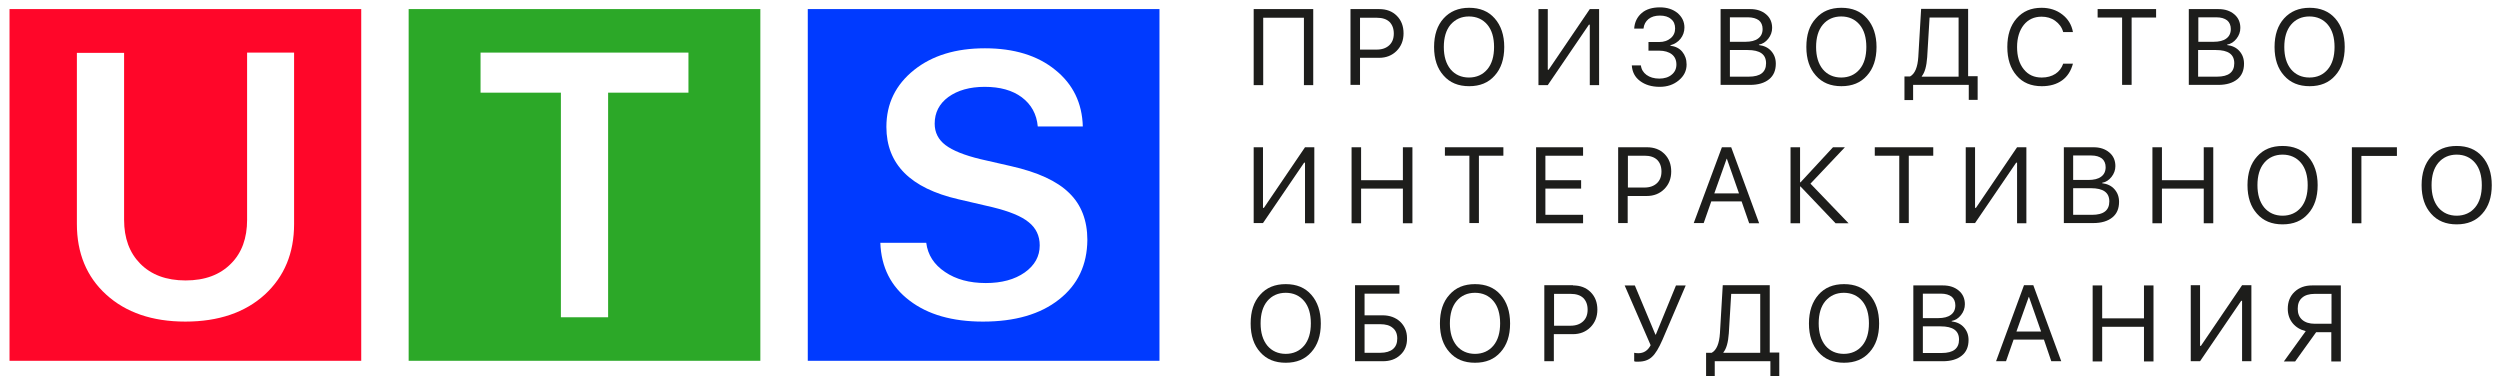
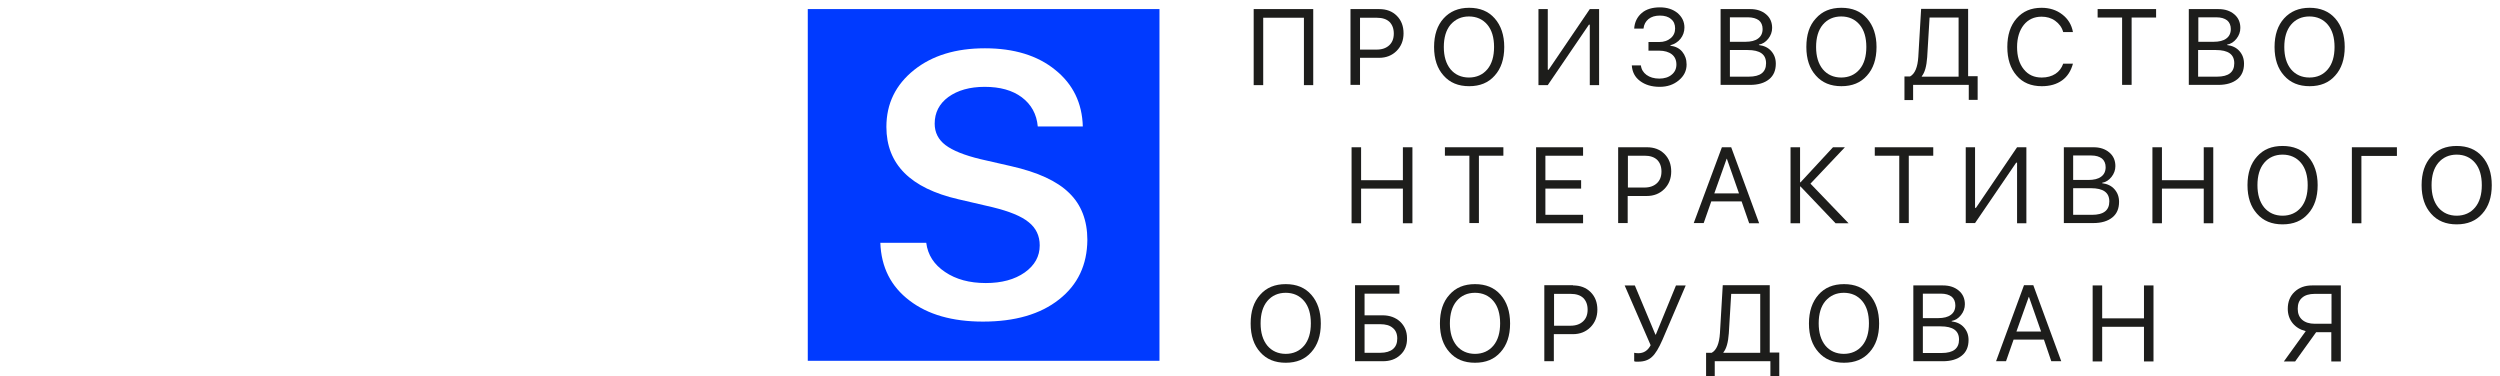
<svg xmlns="http://www.w3.org/2000/svg" id="Слой_1" x="0px" y="0px" viewBox="0 0 1154.4 173.8" style="enable-background:new 0 0 1154.4 173.8;" xml:space="preserve">
  <style type="text/css"> .st0{fill:#1D1D1B;} .st1{fill:#FF0629;} .st2{fill:#2CA828;} .st3{fill:#003AFF;} </style>
  <g>
    <g>
      <g>
        <path class="st0" d="M602.1,39.3V8.2h-18.8v31.1h-4.4V4.2h27.5v35.1H602.1z" />
        <path class="st0" d="M636.9,4.2c3.3,0,6,1,8.1,3.1s3.1,4.8,3.1,8.1c0,3.3-1.1,6-3.2,8.1c-2.1,2.1-4.8,3.2-8.1,3.2H628v12.5h-4.4 V4.2H636.9z M628,22.9h7.7c2.5,0,4.4-0.7,5.8-2c1.4-1.3,2.1-3.1,2.1-5.4c0-2.3-0.7-4.1-2-5.4c-1.4-1.3-3.3-1.9-5.8-1.9H628V22.9z " />
        <path class="st0" d="M690.2,8.5c2.9,3.3,4.4,7.7,4.4,13.2c0,5.6-1.5,10-4.4,13.2c-2.9,3.3-6.8,4.9-11.8,4.9s-8.9-1.6-11.8-4.9 c-2.9-3.2-4.4-7.6-4.4-13.2c0-5.6,1.5-10,4.4-13.2s6.8-4.9,11.8-4.9S687.3,5.2,690.2,8.5z M669.8,11.4c-2.1,2.5-3.1,6-3.1,10.3 c0,4.3,1,7.7,3.1,10.3c2.1,2.5,5,3.8,8.5,3.8s6.4-1.3,8.5-3.8c2.1-2.5,3.1-6,3.1-10.3c0-4.3-1-7.8-3.1-10.3 c-2.1-2.5-5-3.8-8.5-3.8S672,8.9,669.8,11.4z" />
        <path class="st0" d="M734.1,11.4h-0.4l-19,27.9h-4.3V4.2h4.3v28h0.4l19-28h4.3v35.1h-4.3V11.4z" />
        <path class="st0" d="M761.5,19.4h4.7c2.1,0,3.9-0.6,5.3-1.8c1.4-1.2,2-2.7,2-4.5c0-1.8-0.6-3.3-1.9-4.3c-1.2-1.1-3-1.6-5.1-1.6 c-2.2,0-3.9,0.5-5.3,1.6c-1.3,1.1-2.1,2.5-2.3,4.4h-4.3c0.2-3,1.4-5.4,3.5-7.2c2.1-1.8,5-2.6,8.4-2.6c3.3,0,6,0.9,8.1,2.6 c2.1,1.8,3.2,4,3.2,6.7c0,1.9-0.6,3.7-1.8,5.2c-1.2,1.5-2.8,2.5-4.7,3v0.2c2.3,0.3,4.2,1.2,5.5,2.8c1.3,1.6,2,3.5,2,5.9 c0,2.9-1.2,5.3-3.6,7.3c-2.4,2-5.3,3-8.8,3c-3.7,0-6.7-0.9-9.1-2.7c-2.4-1.8-3.6-4.2-3.8-7.2h4.2c0.2,1.8,1.1,3.3,2.6,4.4 c1.5,1.1,3.5,1.7,5.9,1.7c2.3,0,4.3-0.6,5.7-1.8c1.5-1.2,2.2-2.8,2.2-4.7c0-2-0.7-3.6-2.1-4.7c-1.4-1.1-3.4-1.7-5.9-1.7h-4.9 V19.4z" />
        <path class="st0" d="M794.5,39.3V4.2h13.7c3,0,5.4,0.8,7.3,2.4s2.8,3.7,2.8,6.3c0,1.8-0.6,3.5-1.8,5c-1.2,1.5-2.6,2.4-4.3,2.7 v0.2c2.4,0.3,4.3,1.2,5.7,2.8c1.4,1.6,2.1,3.5,2.1,5.8c0,3.1-1,5.5-3.1,7.2c-2.1,1.7-5,2.6-8.8,2.6H794.5z M798.9,19.3h7 c2.6,0,4.6-0.5,5.9-1.5c1.4-1,2.1-2.5,2.1-4.4c0-1.7-0.6-3.1-1.7-4C811,8.5,809.3,8,807.2,8h-8.4V19.3z M807.5,35.4 c5.4,0,8-2.1,8-6.2c0-4.1-2.8-6.1-8.5-6.1h-8.2v12.3H807.5z" />
        <path class="st0" d="M862.1,8.5c2.9,3.3,4.4,7.7,4.4,13.2c0,5.6-1.5,10-4.4,13.2c-2.9,3.3-6.8,4.9-11.8,4.9s-8.9-1.6-11.8-4.9 c-2.9-3.2-4.4-7.6-4.4-13.2c0-5.6,1.4-10,4.4-13.2c2.9-3.3,6.8-4.9,11.8-4.9S859.2,5.2,862.1,8.5z M841.7,11.4 c-2.1,2.5-3.1,6-3.1,10.3c0,4.3,1,7.7,3.1,10.3c2.1,2.5,5,3.8,8.5,3.8s6.4-1.3,8.5-3.8c2.1-2.5,3.1-6,3.1-10.3 c0-4.3-1-7.8-3.1-10.3c-2.1-2.5-5-3.8-8.5-3.8S843.8,8.9,841.7,11.4z" />
        <path class="st0" d="M883.5,46.2h-4.1V35.3h2.6c2.2-1.2,3.5-4.2,3.8-9.1l1.3-22.1h21.7v31.1h4.4v10.9h-4.1v-6.9h-25.7V46.2z M889.9,26.4c-0.3,4.2-1.1,7.1-2.5,8.8v0.2h17V8.1H891L889.9,26.4z" />
        <path class="st0" d="M931.2,34.9c-2.9-3.3-4.3-7.7-4.3-13.2c0-5.5,1.4-9.9,4.3-13.2c2.9-3.3,6.7-4.9,11.5-4.9 c3.7,0,6.9,1,9.6,3.1c2.6,2,4.3,4.7,4.9,8.1h-4.5c-0.6-2.2-1.9-3.9-3.7-5.2c-1.8-1.3-3.9-1.9-6.3-1.9c-3.4,0-6.2,1.3-8.2,3.8 s-3.1,6-3.1,10.2c0,4.3,1,7.7,3.1,10.3s4.8,3.8,8.3,3.8c2.5,0,4.6-0.6,6.3-1.7c1.7-1.1,2.9-2.7,3.6-4.7h4.5 c-0.9,3.3-2.5,5.9-5,7.7c-2.5,1.8-5.6,2.7-9.4,2.7C937.9,39.8,934,38.2,931.2,34.9z" />
        <path class="st0" d="M979.9,39.3V8.1h-11.3V4.2h27v3.9h-11.3v31.1H979.9z" />
        <path class="st0" d="M1010.7,39.3V4.2h13.7c3,0,5.4,0.8,7.3,2.4s2.8,3.7,2.8,6.3c0,1.8-0.6,3.5-1.8,5c-1.2,1.5-2.6,2.4-4.3,2.7 v0.2c2.4,0.3,4.3,1.2,5.7,2.8c1.4,1.6,2.1,3.5,2.1,5.8c0,3.1-1,5.5-3.1,7.2c-2.1,1.7-5,2.6-8.8,2.6H1010.7z M1015.1,19.3h7 c2.6,0,4.6-0.5,5.9-1.5c1.4-1,2.1-2.5,2.1-4.4c0-1.7-0.6-3.1-1.7-4c-1.2-0.9-2.8-1.4-4.9-1.4h-8.4V19.3z M1023.7,35.4 c5.4,0,8-2.1,8-6.2c0-4.1-2.8-6.1-8.5-6.1h-8.2v12.3H1023.7z" />
        <path class="st0" d="M1078.3,8.5c2.9,3.3,4.4,7.7,4.4,13.2c0,5.6-1.5,10-4.4,13.2c-2.9,3.3-6.8,4.9-11.8,4.9 c-5,0-8.9-1.6-11.8-4.9c-2.9-3.2-4.4-7.6-4.4-13.2c0-5.6,1.5-10,4.4-13.2s6.8-4.9,11.8-4.9C1071.4,3.6,1075.4,5.2,1078.3,8.5z M1057.9,11.4c-2.1,2.5-3.1,6-3.1,10.3c0,4.3,1,7.7,3.1,10.3c2.1,2.5,5,3.8,8.5,3.8c3.6,0,6.4-1.3,8.5-3.8 c2.1-2.5,3.1-6,3.1-10.3c0-4.3-1-7.8-3.1-10.3c-2.1-2.5-5-3.8-8.5-3.8C1062.9,7.6,1060,8.9,1057.9,11.4z" />
-         <path class="st0" d="M602.6,75.1h-0.4l-19,27.9h-4.3V68h4.3v28h0.4l19-28h4.3v35.1h-4.3V75.1z" />
        <path class="st0" d="M647.8,103.1v-16h-19.3v16h-4.4V68h4.4v15.2h19.3V68h4.4v35.1H647.8z" />
        <path class="st0" d="M678.5,103.1V71.9h-11.3V68h27v3.9h-11.3v31.1H678.5z" />
        <path class="st0" d="M731,103.1h-21.7V68H731v3.9h-17.4v11.3h16.5v3.9h-16.5v12.1H731V103.1z" />
        <path class="st0" d="M760.5,68c3.3,0,6,1,8.1,3.1c2.1,2.1,3.1,4.8,3.1,8.1s-1.1,6-3.2,8.1c-2.1,2.1-4.8,3.2-8.1,3.2h-8.8v12.5 h-4.4V68H760.5z M751.6,86.6h7.7c2.5,0,4.4-0.7,5.8-2c1.4-1.3,2.1-3.1,2.1-5.4s-0.7-4.1-2-5.4c-1.4-1.3-3.3-1.9-5.8-1.9h-7.7 V86.6z" />
        <path class="st0" d="M804.2,93h-14l-3.5,10h-4.6L795.1,68h4.3l12.9,35.1h-4.6L804.2,93z M791.6,89.3h11.4l-5.6-16h-0.1 L791.6,89.3z" />
        <path class="st0" d="M853.6,103.1h-6l-16.2-17h-0.2v17h-4.4V68h4.4v16.2h0.2L846.4,68h5.5L836,84.8L853.6,103.1z" />
        <path class="st0" d="M877,103.1V71.9h-11.3V68h27v3.9h-11.3v31.1H877z" />
        <path class="st0" d="M931.4,75.1H931l-19,27.9h-4.3V68h4.3v28h0.4l19-28h4.3v35.1h-4.3V75.1z" />
        <path class="st0" d="M953,103.1V68h13.7c3,0,5.4,0.8,7.3,2.4s2.8,3.7,2.8,6.3c0,1.8-0.6,3.5-1.8,5c-1.2,1.5-2.6,2.4-4.3,2.7v0.2 c2.4,0.3,4.3,1.2,5.7,2.8c1.4,1.6,2.1,3.5,2.1,5.8c0,3.1-1,5.5-3.1,7.2c-2.1,1.7-5,2.6-8.8,2.6H953z M957.3,83.1h7 c2.6,0,4.6-0.5,5.9-1.5c1.4-1,2.1-2.5,2.1-4.4c0-1.7-0.6-3.1-1.7-4c-1.2-0.9-2.8-1.4-4.9-1.4h-8.4V83.1z M966,99.2 c5.4,0,8-2.1,8-6.2c0-4.1-2.8-6.1-8.5-6.1h-8.2v12.3H966z" />
        <path class="st0" d="M1017.6,103.1v-16h-19.3v16h-4.4V68h4.4v15.2h19.3V68h4.4v35.1H1017.6z" />
        <path class="st0" d="M1065.8,72.3c2.9,3.3,4.4,7.7,4.4,13.2c0,5.6-1.5,10-4.4,13.2c-2.9,3.3-6.8,4.9-11.8,4.9 c-5,0-8.9-1.6-11.8-4.9c-2.9-3.2-4.4-7.6-4.4-13.2c0-5.6,1.5-10,4.4-13.2c2.9-3.3,6.8-4.9,11.8-4.9 C1059,67.4,1062.9,69,1065.8,72.3z M1045.5,75.2c-2.1,2.5-3.1,6-3.1,10.3c0,4.3,1,7.7,3.1,10.3c2.1,2.5,5,3.8,8.5,3.8 s6.4-1.3,8.5-3.8c2.1-2.5,3.1-6,3.1-10.3c0-4.3-1-7.8-3.1-10.3c-2.1-2.5-5-3.8-8.5-3.8S1047.6,72.7,1045.5,75.2z" />
        <path class="st0" d="M1086,103.1V68h20.8v4h-16.4v31.1H1086z" />
        <path class="st0" d="M1146.2,72.3c2.9,3.3,4.4,7.7,4.4,13.2c0,5.6-1.5,10-4.4,13.2c-2.9,3.3-6.8,4.9-11.8,4.9 c-5,0-8.9-1.6-11.8-4.9c-2.9-3.2-4.4-7.6-4.4-13.2c0-5.6,1.5-10,4.4-13.2c2.9-3.3,6.8-4.9,11.8-4.9 C1139.4,67.4,1143.3,69,1146.2,72.3z M1125.9,75.2c-2.1,2.5-3.1,6-3.1,10.3c0,4.3,1,7.7,3.1,10.3c2.1,2.5,5,3.8,8.5,3.8 s6.4-1.3,8.5-3.8c2.1-2.5,3.1-6,3.1-10.3c0-4.3-1-7.8-3.1-10.3c-2.1-2.5-5-3.8-8.5-3.8S1128,72.7,1125.9,75.2z" />
        <path class="st0" d="M605.5,136.1c2.9,3.3,4.4,7.7,4.4,13.3c0,5.6-1.5,10-4.4,13.2c-2.9,3.3-6.8,4.9-11.8,4.9s-8.9-1.6-11.8-4.9 c-2.9-3.2-4.4-7.6-4.4-13.2c0-5.6,1.4-10,4.4-13.3c2.9-3.3,6.8-4.9,11.8-4.9S602.6,132.8,605.5,136.1z M585.2,139 c-2.1,2.5-3.1,6-3.1,10.3c0,4.3,1,7.7,3.1,10.3c2.1,2.5,5,3.8,8.5,3.8s6.4-1.3,8.5-3.8c2.1-2.5,3.1-6,3.1-10.3 c0-4.3-1-7.8-3.1-10.3c-2.1-2.5-5-3.8-8.5-3.8S587.3,136.5,585.2,139z" />
        <path class="st0" d="M646.6,163.9c-2.1,2-4.8,2.9-8.1,2.9h-12.8v-35.1h20.5v3.9h-16.1v10h8.3c3.3,0,6,1,8.1,2.9 c2.1,2,3.2,4.5,3.2,7.6C649.8,159.4,648.7,162,646.6,163.9z M637.4,162.9c2.5,0,4.5-0.6,5.8-1.7c1.4-1.2,2-2.8,2-4.9 c0-2.1-0.7-3.8-2.1-4.9c-1.4-1.2-3.3-1.7-5.8-1.7h-7.2v13.2H637.4z" />
        <path class="st0" d="M692.9,136.1c2.9,3.3,4.4,7.7,4.4,13.3c0,5.6-1.5,10-4.4,13.2c-2.9,3.3-6.8,4.9-11.8,4.9s-8.9-1.6-11.8-4.9 c-2.9-3.2-4.4-7.6-4.4-13.2c0-5.6,1.4-10,4.4-13.3c2.9-3.3,6.8-4.9,11.8-4.9S690,132.8,692.9,136.1z M672.6,139 c-2.1,2.5-3.1,6-3.1,10.3c0,4.3,1,7.7,3.1,10.3c2.1,2.5,5,3.8,8.5,3.8s6.4-1.3,8.5-3.8c2.1-2.5,3.1-6,3.1-10.3 c0-4.3-1-7.8-3.1-10.3c-2.1-2.5-5-3.8-8.5-3.8S674.7,136.5,672.6,139z" />
        <path class="st0" d="M726.4,131.8c3.3,0,6,1,8.1,3.1c2.1,2.1,3.1,4.8,3.1,8.1c0,3.3-1.1,6-3.2,8.1c-2.1,2.1-4.8,3.2-8.1,3.2h-8.8 v12.5h-4.4v-35.1H726.4z M717.5,150.4h7.7c2.5,0,4.4-0.7,5.8-2c1.4-1.3,2.1-3.1,2.1-5.4s-0.7-4.1-2-5.4c-1.4-1.3-3.3-1.9-5.8-1.9 h-7.7V150.4z" />
        <path class="st0" d="M754.6,166.8v-3.9c0.5,0.1,1.2,0.2,1.9,0.2c2.5,0,4.4-1.2,5.7-3.7l-12-27.6h4.7l9.5,22.7h0.2l9.3-22.7h4.5 l-10.7,25c-1.7,3.9-3.3,6.6-4.9,8c-1.6,1.5-3.7,2.2-6.3,2.2C755.6,167.1,755,167,754.6,166.8z" />
        <path class="st0" d="M791.9,173.8h-4.1v-10.9h2.6c2.2-1.2,3.5-4.2,3.8-9.1l1.3-22.1h21.7v31.1h4.4v10.9h-4.1v-6.9h-25.7V173.8z M798.3,153.9c-0.3,4.2-1.1,7.1-2.5,8.8v0.2h17v-27.2h-13.4L798.3,153.9z" />
        <path class="st0" d="M863.3,136.1c2.9,3.3,4.4,7.7,4.4,13.3c0,5.6-1.5,10-4.4,13.2c-2.9,3.3-6.8,4.9-11.8,4.9s-8.9-1.6-11.8-4.9 c-2.9-3.2-4.4-7.6-4.4-13.2c0-5.6,1.5-10,4.4-13.3c2.9-3.3,6.8-4.9,11.8-4.9S860.4,132.8,863.3,136.1z M842.9,139 c-2.1,2.5-3.1,6-3.1,10.3c0,4.3,1,7.7,3.1,10.3c2.1,2.5,5,3.8,8.5,3.8s6.4-1.3,8.5-3.8c2.1-2.5,3.1-6,3.1-10.3 c0-4.3-1-7.8-3.1-10.3c-2.1-2.5-5-3.8-8.5-3.8S845.1,136.5,842.9,139z" />
        <path class="st0" d="M883.5,166.9v-35.1h13.7c3,0,5.4,0.8,7.3,2.4s2.8,3.7,2.8,6.3c0,1.8-0.6,3.5-1.8,5c-1.2,1.5-2.6,2.4-4.3,2.7 v0.2c2.4,0.3,4.3,1.2,5.7,2.8c1.4,1.6,2.1,3.5,2.1,5.8c0,3.1-1,5.5-3.1,7.2c-2.1,1.7-5,2.6-8.8,2.6H883.5z M887.9,146.9h7 c2.6,0,4.6-0.5,5.9-1.5c1.4-1,2.1-2.5,2.1-4.4c0-1.7-0.6-3.1-1.7-4c-1.2-0.9-2.8-1.4-4.9-1.4h-8.4V146.9z M896.6,163 c5.4,0,8-2.1,8-6.2c0-4.1-2.8-6.1-8.5-6.1h-8.2V163H896.6z" />
        <path class="st0" d="M943.8,156.8h-14l-3.5,10h-4.6l12.9-35.1h4.3l12.9,35.1h-4.6L943.8,156.8z M931.1,153.1h11.4l-5.6-16h-0.1 L931.1,153.1z" />
        <path class="st0" d="M990,166.9v-16h-19.3v16h-4.4v-35.1h4.4v15.2H990v-15.2h4.4v35.1H990z" />
-         <path class="st0" d="M1035.3,138.9h-0.4l-19,27.9h-4.3v-35.1h4.3v28h0.4l19-28h4.3v35.1h-4.3V138.9z" />
        <path class="st0" d="M1059.8,166.9h-5.2l10.1-14c-2.5-0.6-4.5-1.8-6-3.6c-1.5-1.8-2.3-4.1-2.3-6.7c0-3.2,1-5.8,3.1-7.8 c2.1-2,4.8-3,8.1-3h13.3v35.1h-4.4v-13.5h-7L1059.8,166.9z M1076.5,135.7h-7.7c-2.5,0-4.5,0.6-5.8,1.8c-1.4,1.2-2,2.9-2,5.1 c0,2.2,0.7,3.9,2.1,5.1c1.4,1.2,3.3,1.8,5.8,1.8h7.7V135.7z" />
      </g>
    </g>
    <g>
-       <path class="st1" d="M4.4,4.2v162.4h162.4V4.2H4.4z M135.8,103.4c0,13.5-4.5,24.3-13.5,32.6c-9.1,8.3-21.4,12.5-36.7,12.5 c-15.3,0-27.5-4.2-36.6-12.5c-9-8.2-13.5-19.1-13.5-32.6v-79h21.8v77.1c0,8.5,2.5,15.2,7.4,20.2c5.1,5.2,12.1,7.8,21,7.8 c8.9,0,15.9-2.6,21-7.8c5-5,7.4-11.8,7.4-20.2V24.3h21.7V103.4z" />
-       <path class="st2" d="M188.7,4.2v162.4h162.4V4.2H188.7z M317.9,42.8h-37.1v103.7H259V42.8h-37.1V24.3h96V42.8z" />
      <path class="st3" d="M373,4.2v162.4h162.4V4.2H373z M489,138.3c-8.6,6.8-20.3,10.2-35.1,10.2c-14.1,0-25.4-3.2-33.9-9.7 c-8.6-6.5-13.1-15.4-13.5-26.7h21.2c0.7,5.6,3.6,10.1,8.7,13.5c5,3.4,11.3,5.1,18.8,5.1c7.3,0,13.3-1.6,18-4.9 c4.6-3.3,6.9-7.4,6.9-12.5c0-4.4-1.7-8-5.1-10.7c-3.4-2.8-8.9-5-16.6-6.9L442.5,92c-22.1-5.1-33.2-16.2-33.2-33.4 c0-10.8,4.3-19.5,12.8-26.3c8.4-6.7,19.3-10,32.7-10c13.4,0,24.3,3.3,32.5,10c8.2,6.6,12.4,15.3,12.7,26.1h-20.8 c-0.5-5.7-3-10.2-7.4-13.5c-4.3-3.2-10-4.8-17.1-4.8c-6.9,0-12.5,1.6-16.8,4.7c-4.2,3.1-6.3,7.2-6.3,12.3c0,4.1,1.7,7.4,5,9.9 c3.3,2.5,8.7,4.7,16.2,6.5l14,3.2c12.4,2.8,21.3,6.9,26.9,12.4c5.6,5.4,8.4,12.7,8.4,21.7C502,122.3,497.7,131.5,489,138.3z" />
    </g>
  </g>
</svg>